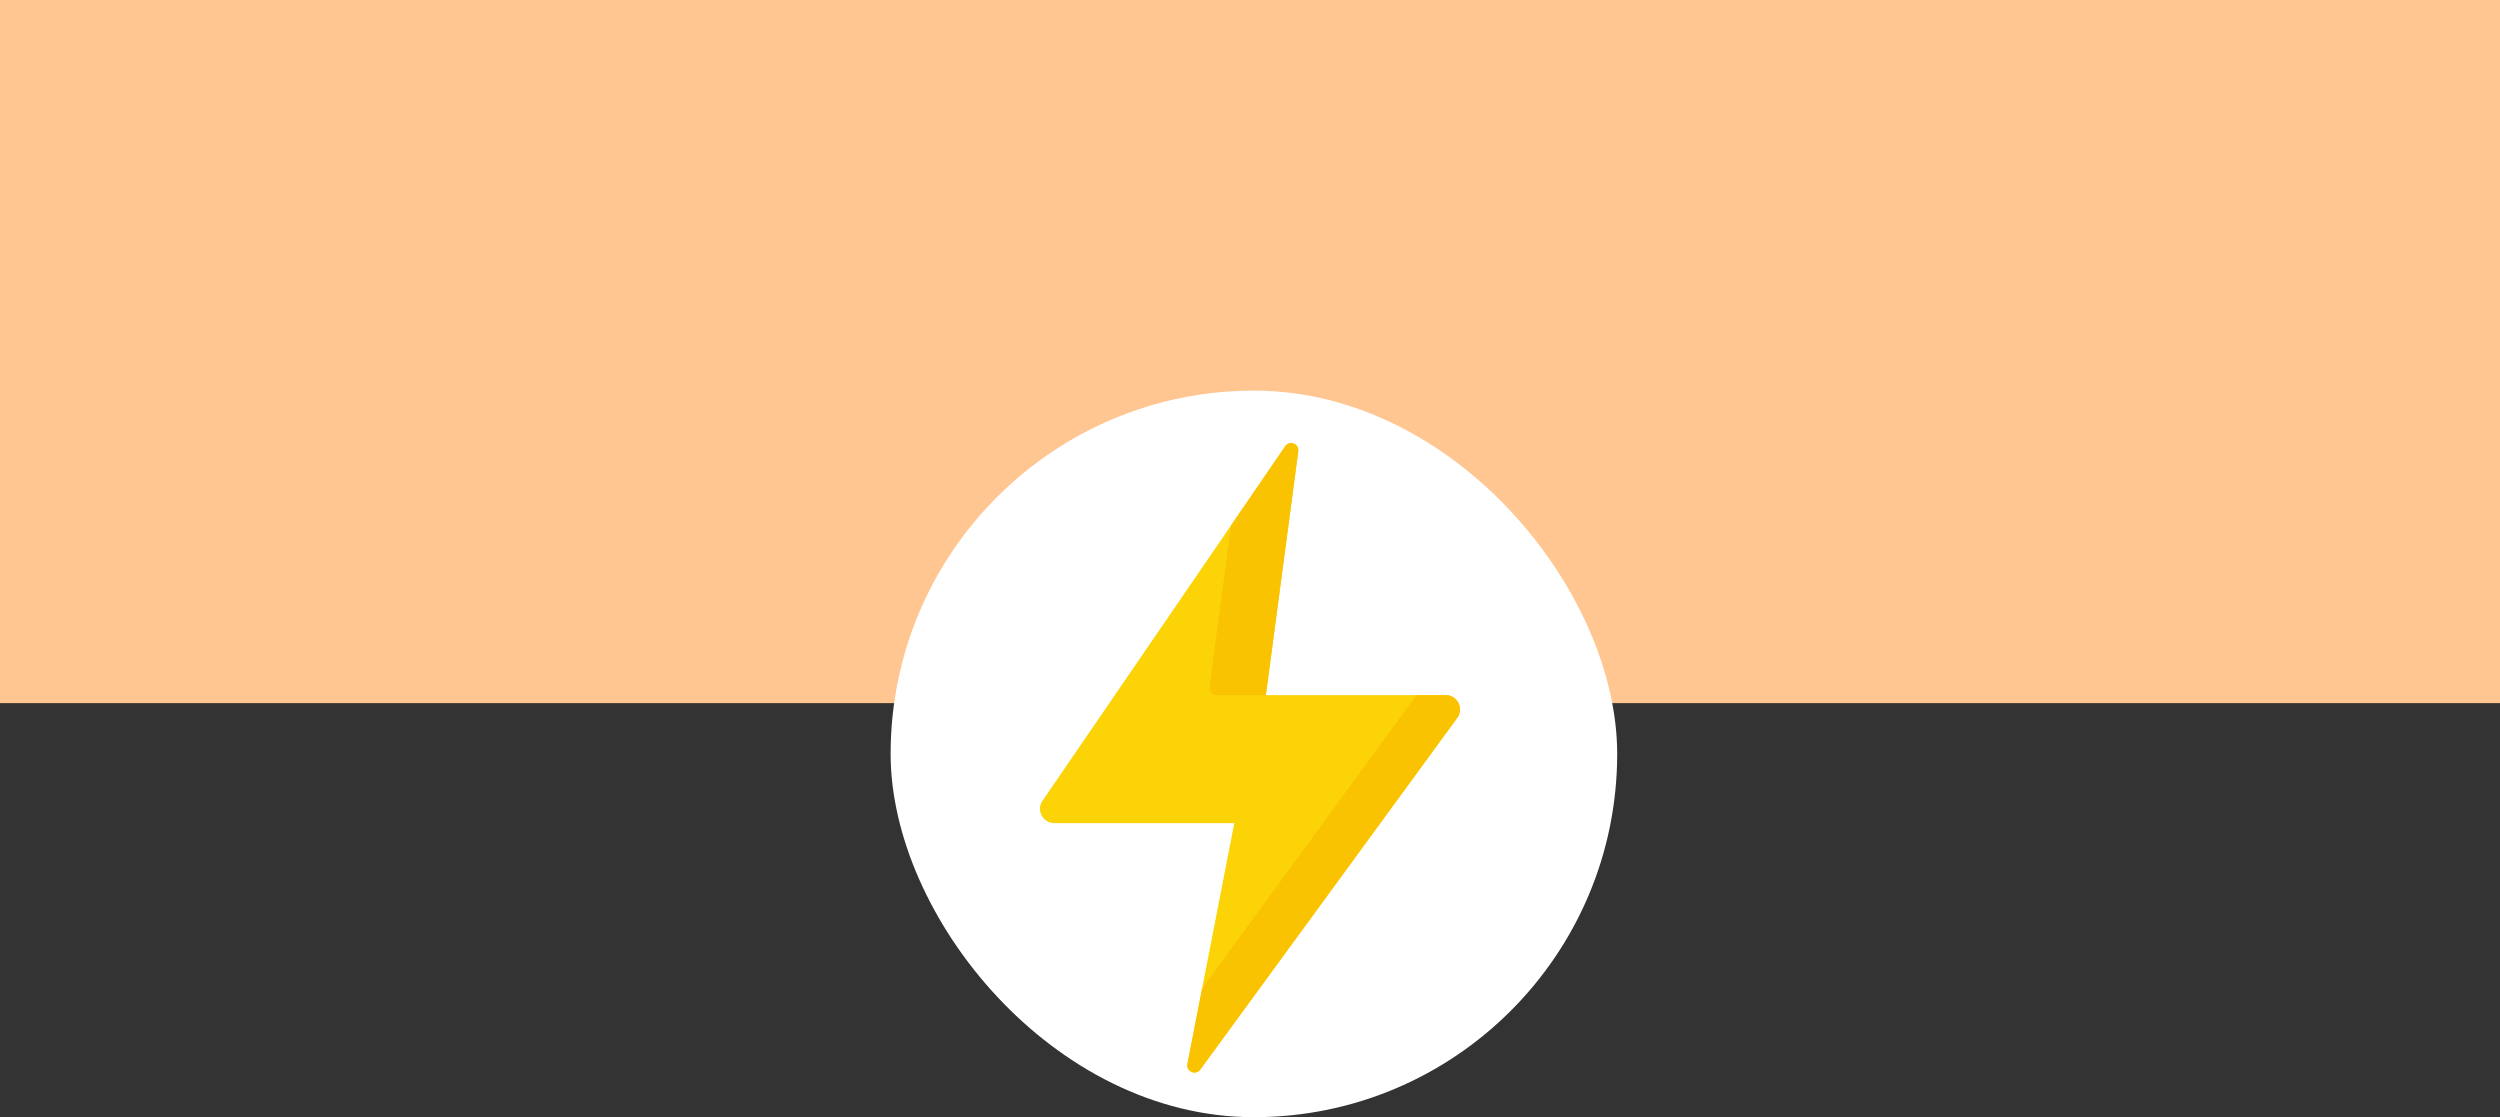
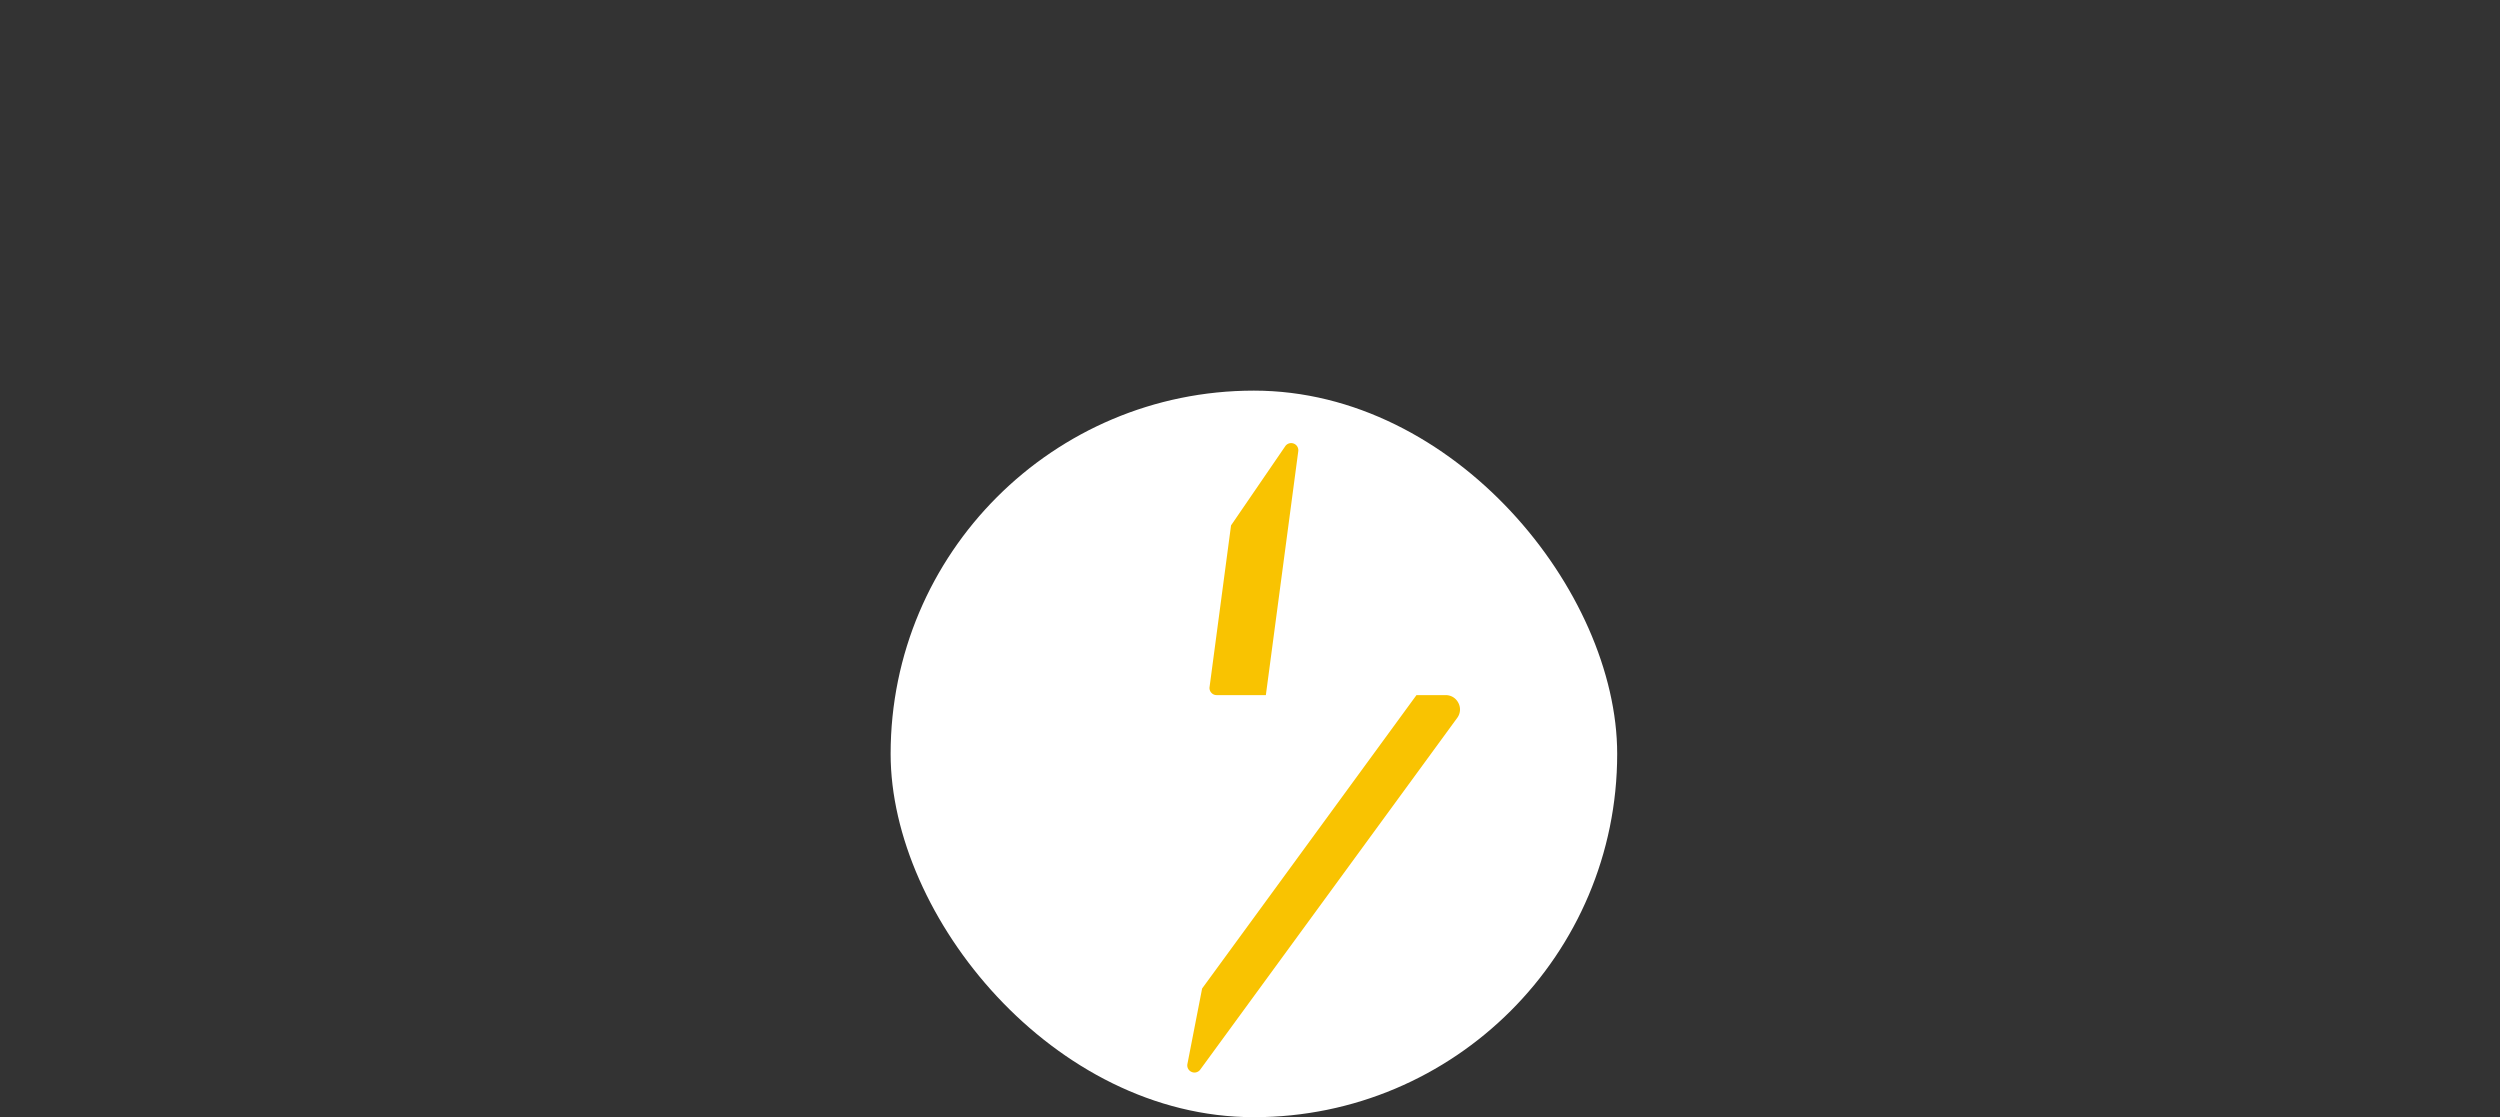
<svg xmlns="http://www.w3.org/2000/svg" fill="none" height="143" width="320">
  <rect width="100%" height="100%" fill="#333333" stroke="none" />
-   <path d="M0 0h320v90H0z" fill="#FFC692" />
  <g clip-path="url(#a)">
    <rect fill="#fff" height="93" rx="46.5" width="93" x="114" y="50" />
-     <path clip-rule="evenodd" d="m164.51 57.118-31.061 45.366a1.8 1.8 0 0 0-.109 1.893c.325.619.925.98 1.624.98h23.028l-6.003 30.833a.91.91 0 0 0 .534 1.017.91.91 0 0 0 1.109-.3l32.888-45.014a1.8 1.8 0 0 0 .154-1.914 1.8 1.8 0 0 0-1.637-1.005H162.03l4.148-31.217a.91.91 0 0 0-.582-.978.91.91 0 0 0-1.086.339" fill="#FBD307" fill-rule="evenodd" />
    <path clip-rule="evenodd" d="m164.511 57.118-6.938 10.133-2.748 20.684a.88.88 0 0 0 .219.726c.18.206.416.313.69.313h6.296l4.148-31.217a.91.91 0 0 0-.581-.978.91.91 0 0 0-1.086.339m-10.64 69.41 27.438-37.554h3.729c.709 0 1.316.373 1.637 1.005a1.8 1.8 0 0 1-.154 1.914l-32.889 45.014a.91.91 0 0 1-1.108.3.91.91 0 0 1-.534-1.017z" fill="#F9C301" fill-rule="evenodd" />
  </g>
  <defs>
    <clipPath id="a">
      <rect fill="#fff" height="93" rx="46.5" width="93" x="114" y="50" />
    </clipPath>
  </defs>
</svg>